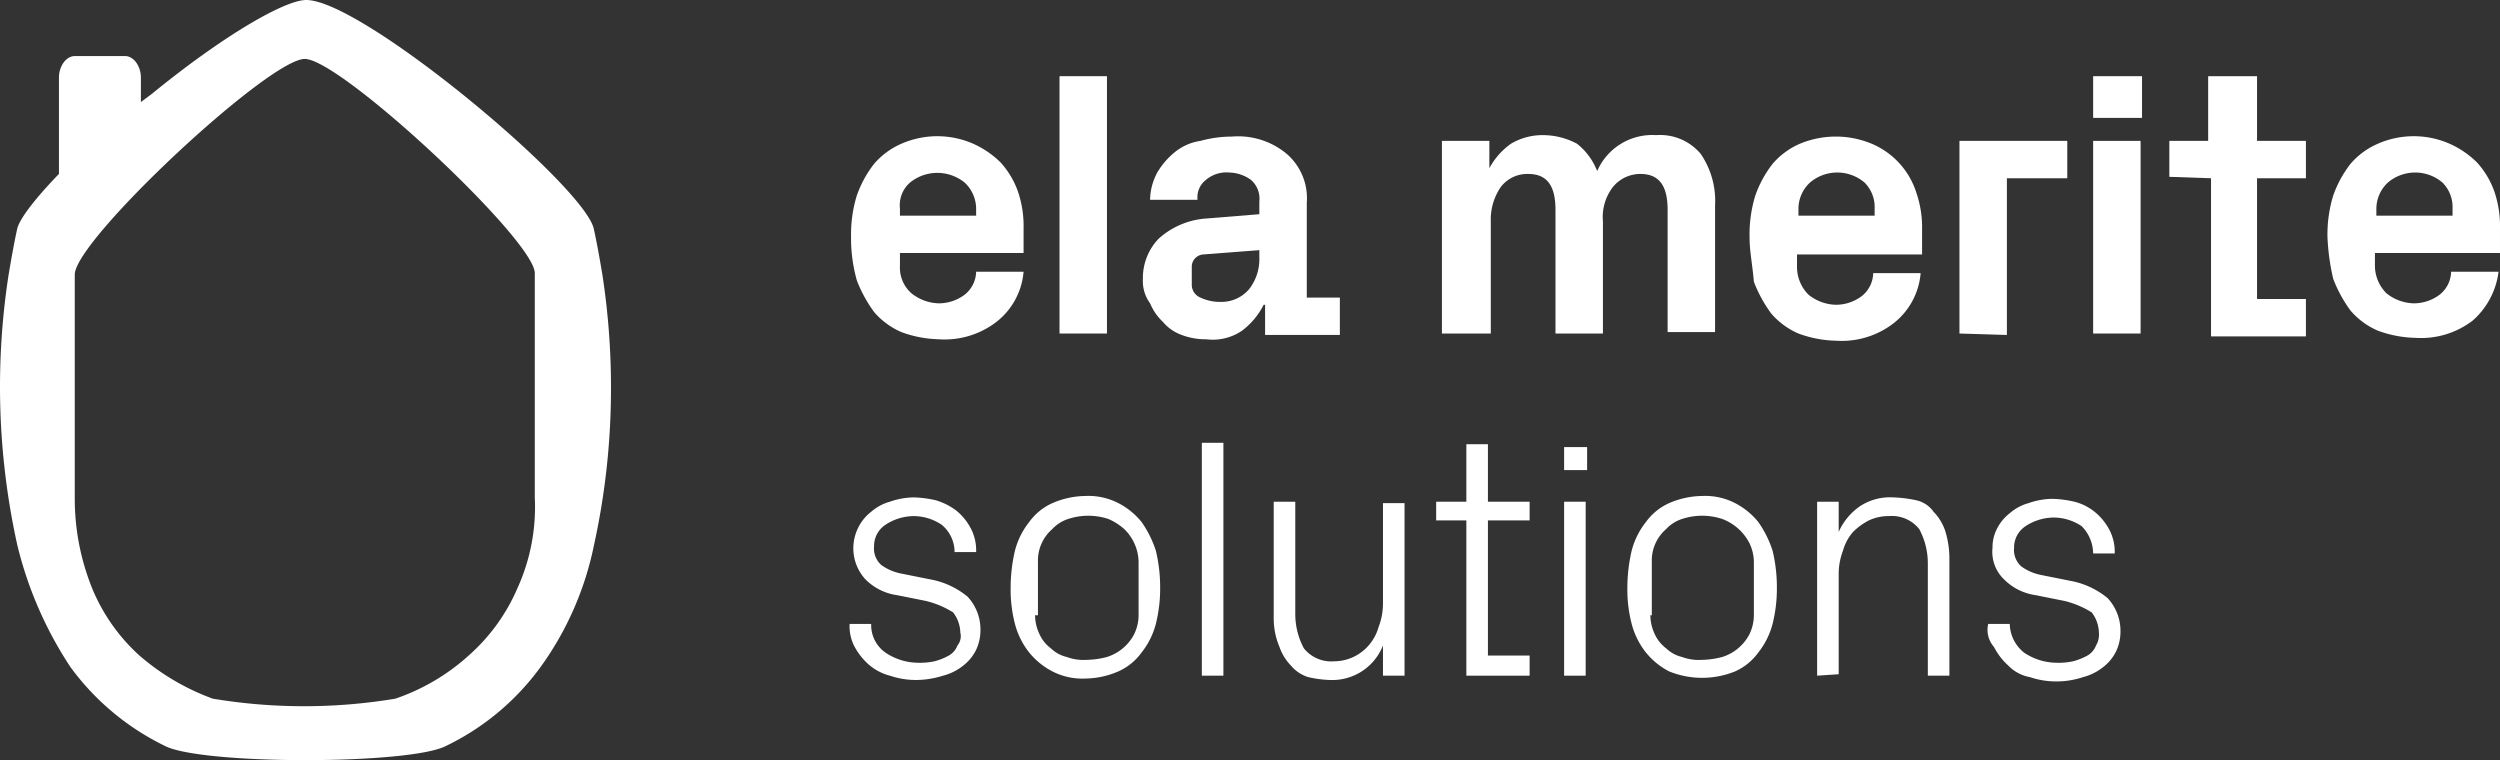
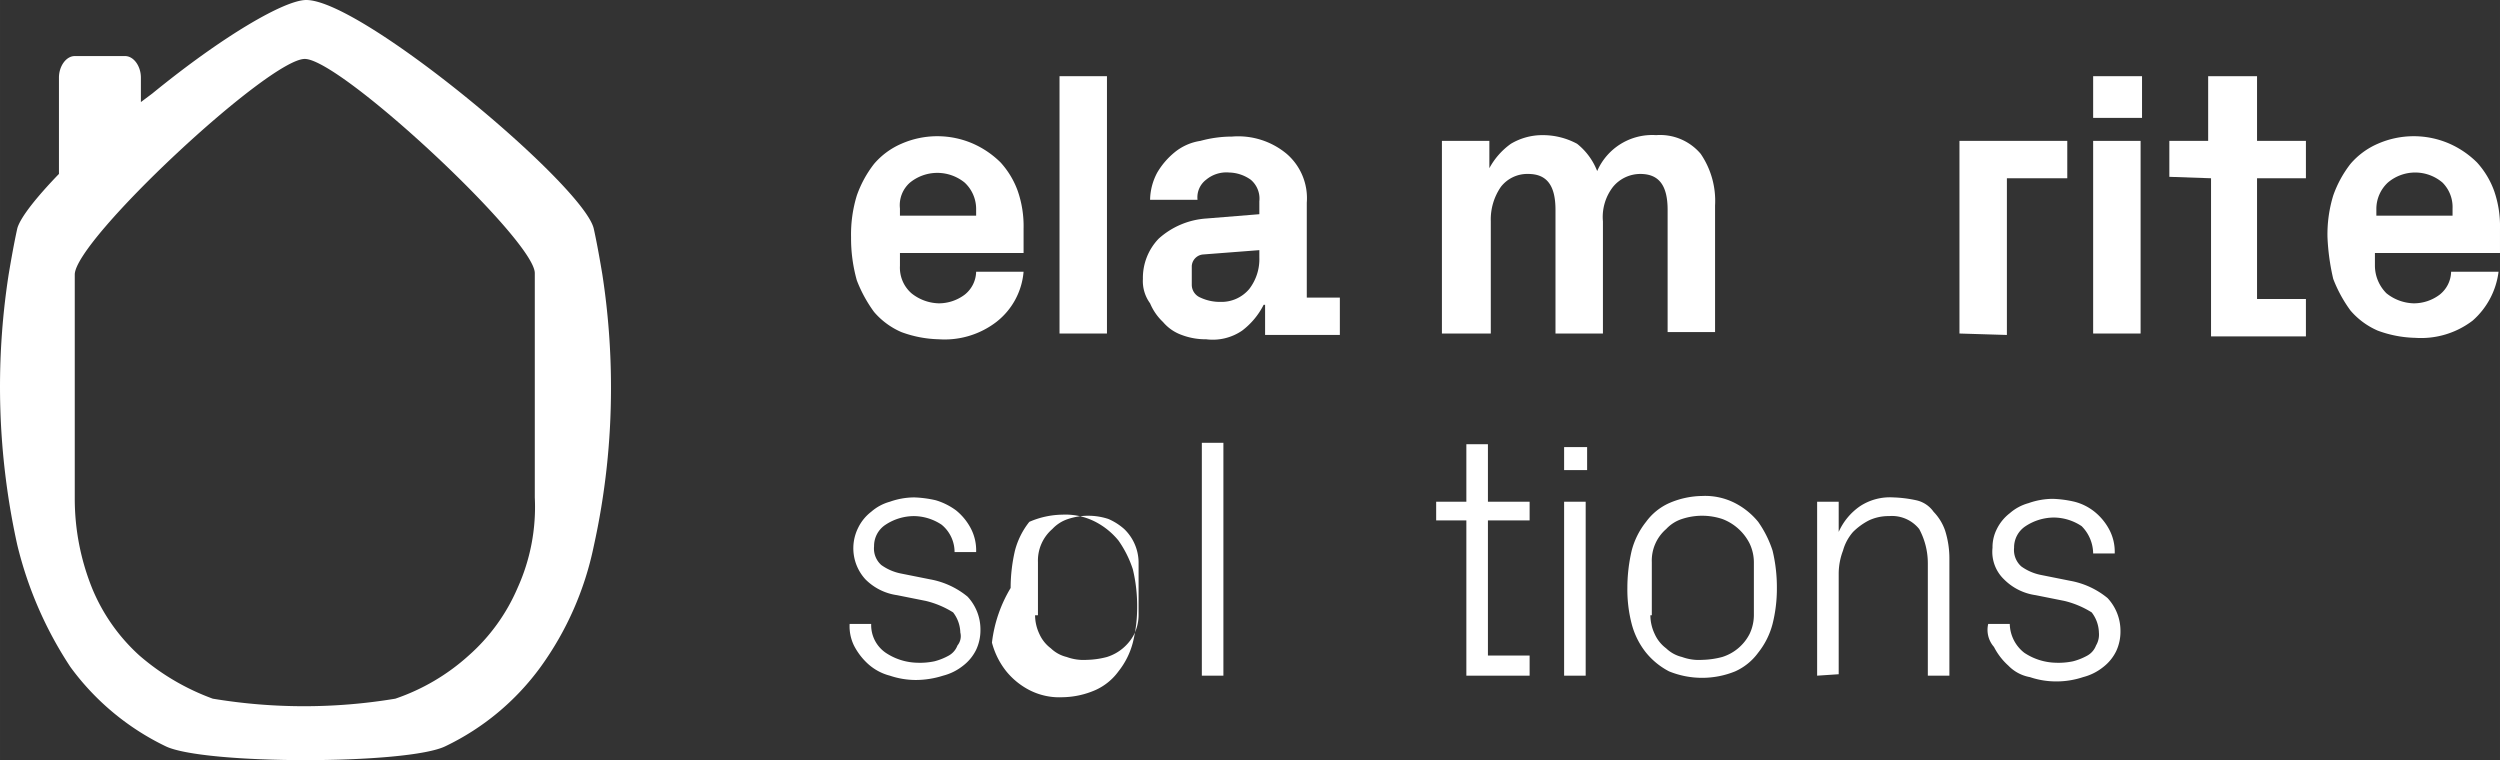
<svg xmlns="http://www.w3.org/2000/svg" id="Layer_1" data-name="Layer 1" width="61.348mm" height="18.653mm" viewBox="0 0 173.9 52.875">
  <rect x="0" y="0" width="173.9" height="52.875" fill="#333333" stroke="none" />
  <defs>
    <style>.cls-1{fill:#fff;}</style>
  </defs>
  <title>logo_ems_wo1</title>
  <path class="cls-1" d="M59.2,16.5a9.246,9.246,0,0,1,.4-2.9,7.761,7.761,0,0,1,1.2-2.2A5.223,5.223,0,0,1,62.7,10a6.215,6.215,0,0,1,5,0,6.405,6.405,0,0,1,1.9,1.3,5.929,5.929,0,0,1,1.2,2,7.457,7.457,0,0,1,.4,2.6v1.7H62.6v.9a2.364,2.364,0,0,0,.8,1.9,3.157,3.157,0,0,0,1.9.7,2.996,2.996,0,0,0,1.8-.6,2.088,2.088,0,0,0,.8-1.6h3.3a4.941,4.941,0,0,1-1.9,3.5,5.915,5.915,0,0,1-4,1.2,7.985,7.985,0,0,1-2.6-.5,5.223,5.223,0,0,1-1.9-1.4,9.41,9.41,0,0,1-1.2-2.2A10.786,10.786,0,0,1,59.2,16.5ZM62.6,15h5.3v-.5a2.504,2.504,0,0,0-.8-1.8,3.012,3.012,0,0,0-3.8,0,2.086,2.086,0,0,0-.7,1.8Z" transform="translate(0 0)" />
  <path class="cls-1" d="M73.7,23.2V5.3H77V23.2Z" transform="translate(0 0)" />
  <path class="cls-1" d="M79.5,19.4a3.928,3.928,0,0,1,1.1-2.8,5.498,5.498,0,0,1,3.3-1.4l3.7-.3V14a1.716,1.716,0,0,0-.6-1.5,2.695,2.695,0,0,0-1.5-.5,2.203,2.203,0,0,0-1.6.5,1.537,1.537,0,0,0-.6,1.4H80a4.136,4.136,0,0,1,.5-1.9,5.263,5.263,0,0,1,1.2-1.4,3.704,3.704,0,0,1,1.8-.8,8.329,8.329,0,0,1,2.2-.3,5.266,5.266,0,0,1,3.8,1.2,4.073,4.073,0,0,1,1.4,3.4v6.6h2.3v2.6H88V21.2h-.1A5.171,5.171,0,0,1,86.4,23a3.614,3.614,0,0,1-2.5.6,4.671,4.671,0,0,1-1.7-.3,3.045,3.045,0,0,1-1.3-.9,3.805,3.805,0,0,1-.9-1.3A2.618,2.618,0,0,1,79.5,19.4Zm3.4.4a.961.961,0,0,0,.6.9,3.194,3.194,0,0,0,1.4.3,2.518,2.518,0,0,0,2-.9,3.408,3.408,0,0,0,.7-2.2v-.5l-3.9.3a.86.86,0,0,0-.8.8v1.3Z" transform="translate(0 0)" />
  <path class="cls-1" d="M100.3,23.2V9.8h3.3v1.9a4.978,4.978,0,0,1,1.5-1.7,4.282,4.282,0,0,1,2.2-.6,5.025,5.025,0,0,1,2.4.6,4.503,4.503,0,0,1,1.4,1.9,4.177,4.177,0,0,1,4.1-2.5,3.7,3.7,0,0,1,3.1,1.3,5.799,5.799,0,0,1,1,3.6v8.8H116V14.6c0-1.7-.6-2.5-1.9-2.5h0a2.463,2.463,0,0,0-1.9.9,3.415,3.415,0,0,0-.7,2.4v7.8h-3.3V14.6c0-1.7-.6-2.5-1.9-2.5h0a2.322,2.322,0,0,0-1.9.9,3.986,3.986,0,0,0-.7,2.4v7.8Z" transform="translate(0 0)" />
-   <path class="cls-1" d="M121.7,16.5a9.246,9.246,0,0,1,.4-2.9,7.761,7.761,0,0,1,1.2-2.2,5.223,5.223,0,0,1,1.9-1.4,6.5,6.5,0,0,1,5,0,5.497,5.497,0,0,1,3.1,3.4,7.457,7.457,0,0,1,.4,2.6v1.7H125v.9a2.732,2.732,0,0,0,.8,1.9,3.157,3.157,0,0,0,1.9.7,2.996,2.996,0,0,0,1.8-.6,2.088,2.088,0,0,0,.8-1.6h3.3a4.941,4.941,0,0,1-1.9,3.5,5.915,5.915,0,0,1-4,1.2,7.985,7.985,0,0,1-2.6-.5,5.223,5.223,0,0,1-1.9-1.4,9.41,9.41,0,0,1-1.2-2.2C121.9,18.4,121.7,17.5,121.7,16.5Zm3.4-1.5h5.3v-.5a2.41,2.41,0,0,0-.7-1.8,2.929,2.929,0,0,0-3.8,0,2.504,2.504,0,0,0-.8,1.8Z" transform="translate(0 0)" />
  <path class="cls-1" d="M136.3,23.2V9.8h7.5v2.6h-4.2V23.3l-3.3-.1Z" transform="translate(0 0)" />
  <path class="cls-1" d="M145.6,8.2V5.3H149V8.2Zm0,15V9.8h3.3V23.2Z" transform="translate(0 0)" />
  <path class="cls-1" d="M150.9,12.3V9.8h2.7V5.3H157V9.8h3.4v2.6H157v8.4h3.4v2.6h-6.6v-11Z" transform="translate(0 0)" />
  <path class="cls-1" d="M161.9,16.5a9.246,9.246,0,0,1,.4-2.9,7.761,7.761,0,0,1,1.2-2.2,5.223,5.223,0,0,1,1.9-1.4,6.215,6.215,0,0,1,5,0,6.405,6.405,0,0,1,1.9,1.3,5.929,5.929,0,0,1,1.2,2,7.457,7.457,0,0,1,.4,2.6v1.7h-8.7v.9a2.732,2.732,0,0,0,.8,1.9,3.157,3.157,0,0,0,1.9.7,2.996,2.996,0,0,0,1.8-.6,2.088,2.088,0,0,0,.8-1.6h3.3a5.418,5.418,0,0,1-1.8,3.4,5.915,5.915,0,0,1-4,1.2,7.985,7.985,0,0,1-2.6-.5,5.223,5.223,0,0,1-1.9-1.4,9.41,9.41,0,0,1-1.2-2.2A15.505,15.505,0,0,1,161.9,16.5Zm3.4-1.5h5.3v-.5a2.41,2.41,0,0,0-.7-1.8,2.929,2.929,0,0,0-3.8,0,2.504,2.504,0,0,0-.8,1.8V15Z" transform="translate(0 0)" />
  <path class="cls-1" d="M59.1,43.4h1.5a2.334,2.334,0,0,0,1,2,4.102,4.102,0,0,0,2.2.7A4.869,4.869,0,0,0,65,46a4.179,4.179,0,0,0,1-.4,1.344,1.344,0,0,0,.6-.7,1.02,1.02,0,0,0,.2-.9,2.389,2.389,0,0,0-.5-1.4,6.391,6.391,0,0,0-1.9-.8l-2-.4a3.858,3.858,0,0,1-2.2-1.1,3.194,3.194,0,0,1-.5-3.6,3.126,3.126,0,0,1,.9-1.1,3.293,3.293,0,0,1,1.3-.7,5.079,5.079,0,0,1,1.7-.3,7.719,7.719,0,0,1,1.5.2,4.591,4.591,0,0,1,1.4.7,4.001,4.001,0,0,1,1,1.2,3.287,3.287,0,0,1,.4,1.7H66.4a2.463,2.463,0,0,0-.9-1.9,3.534,3.534,0,0,0-1.9-.6,3.606,3.606,0,0,0-2,.6,1.763,1.763,0,0,0-.8,1.5,1.536,1.536,0,0,0,.5,1.3,3.506,3.506,0,0,0,1.4.6l2,.4a5.678,5.678,0,0,1,2.6,1.2,3.337,3.337,0,0,1,.9,2.3,3.194,3.194,0,0,1-.3,1.4,3.126,3.126,0,0,1-.9,1.1,3.694,3.694,0,0,1-1.4.7,6.279,6.279,0,0,1-1.9.3,5.662,5.662,0,0,1-1.8-.3,3.606,3.606,0,0,1-1.5-.8,4.486,4.486,0,0,1-1-1.3A3.061,3.061,0,0,1,59.1,43.4Z" transform="translate(0 0)" />
-   <path class="cls-1" d="M70.3,40.9a11.529,11.529,0,0,1,.3-2.6,5.381,5.381,0,0,1,1-2A4.013,4.013,0,0,1,73.2,35a5.932,5.932,0,0,1,2.3-.5,4.558,4.558,0,0,1,2.3.5,5.088,5.088,0,0,1,1.6,1.3,7.495,7.495,0,0,1,1,2,10.9,10.9,0,0,1,.3,2.6,10.075,10.075,0,0,1-.3,2.5,5.381,5.381,0,0,1-1,2,4.013,4.013,0,0,1-1.6,1.3,5.932,5.932,0,0,1-2.3.5,4.558,4.558,0,0,1-2.3-.5,5.088,5.088,0,0,1-1.6-1.3,5.381,5.381,0,0,1-1-2A9.518,9.518,0,0,1,70.3,40.9ZM72,42.8a3.079,3.079,0,0,0,.3,1.3,2.539,2.539,0,0,0,.8,1,2.384,2.384,0,0,0,1.1.6,3.404,3.404,0,0,0,1.4.2,5.902,5.902,0,0,0,1.4-.2,3.214,3.214,0,0,0,1.9-1.6,3.079,3.079,0,0,0,.3-1.3V39.1a3.255,3.255,0,0,0-1-2.3,4.129,4.129,0,0,0-1.1-.7,4.468,4.468,0,0,0-2.8,0,2.589,2.589,0,0,0-1.1.7,2.896,2.896,0,0,0-1,2.3v3.7Z" transform="translate(0 0)" />
+   <path class="cls-1" d="M70.3,40.9a11.529,11.529,0,0,1,.3-2.6,5.381,5.381,0,0,1,1-2a5.932,5.932,0,0,1,2.3-.5,4.558,4.558,0,0,1,2.3.5,5.088,5.088,0,0,1,1.6,1.3,7.495,7.495,0,0,1,1,2,10.9,10.9,0,0,1,.3,2.6,10.075,10.075,0,0,1-.3,2.5,5.381,5.381,0,0,1-1,2,4.013,4.013,0,0,1-1.6,1.3,5.932,5.932,0,0,1-2.3.5,4.558,4.558,0,0,1-2.3-.5,5.088,5.088,0,0,1-1.6-1.3,5.381,5.381,0,0,1-1-2A9.518,9.518,0,0,1,70.3,40.9ZM72,42.8a3.079,3.079,0,0,0,.3,1.3,2.539,2.539,0,0,0,.8,1,2.384,2.384,0,0,0,1.1.6,3.404,3.404,0,0,0,1.4.2,5.902,5.902,0,0,0,1.4-.2,3.214,3.214,0,0,0,1.9-1.6,3.079,3.079,0,0,0,.3-1.3V39.1a3.255,3.255,0,0,0-1-2.3,4.129,4.129,0,0,0-1.1-.7,4.468,4.468,0,0,0-2.8,0,2.589,2.589,0,0,0-1.1.7,2.896,2.896,0,0,0-1,2.3v3.7Z" transform="translate(0 0)" />
  <path class="cls-1" d="M83.6,47V30.8h1.5V47Z" transform="translate(0 0)" />
-   <path class="cls-1" d="M88.6,43V34.9h1.5v7.8a5.025,5.025,0,0,0,.6,2.4,2.428,2.428,0,0,0,2.1.9,3.194,3.194,0,0,0,2.4-1.1,3.293,3.293,0,0,0,.7-1.3,4.529,4.529,0,0,0,.3-1.6V35h1.5V47H96.2V44.9a3.79,3.79,0,0,1-3.7,2.4,7.719,7.719,0,0,1-1.5-.2,2.55,2.55,0,0,1-1.2-.8A3.528,3.528,0,0,1,89,45,5.085,5.085,0,0,1,88.6,43Z" transform="translate(0 0)" />
  <path class="cls-1" d="M99.9,36.2V34.9H102v-4h1.5v4h2.9v1.3h-2.9v9.4h2.9V47H102V36.2Z" transform="translate(0 0)" />
  <path class="cls-1" d="M108.8,32.7V31.1h1.6v1.6Zm0,14.3V34.9h1.5V47Z" transform="translate(0 0)" />
  <path class="cls-1" d="M113.2,40.9a11.529,11.529,0,0,1,.3-2.6,5.381,5.381,0,0,1,1-2,4.013,4.013,0,0,1,1.6-1.3,5.932,5.932,0,0,1,2.3-.5,4.558,4.558,0,0,1,2.3.5,5.088,5.088,0,0,1,1.6,1.3,7.495,7.495,0,0,1,1,2,10.9,10.9,0,0,1,.3,2.6,10.075,10.075,0,0,1-.3,2.5,5.381,5.381,0,0,1-1,2,4.013,4.013,0,0,1-1.6,1.3,6.101,6.101,0,0,1-4.6,0,5.088,5.088,0,0,1-1.6-1.3,5.381,5.381,0,0,1-1-2A9.518,9.518,0,0,1,113.2,40.9Zm1.6,1.9a3.079,3.079,0,0,0,.3,1.3,2.539,2.539,0,0,0,.8,1,2.384,2.384,0,0,0,1.1.6,3.404,3.404,0,0,0,1.4.2,5.902,5.902,0,0,0,1.4-.2,3.214,3.214,0,0,0,1.9-1.6,3.079,3.079,0,0,0,.3-1.3V39.1a3.079,3.079,0,0,0-.3-1.3,3.509,3.509,0,0,0-1.9-1.7,4.468,4.468,0,0,0-2.8,0,2.589,2.589,0,0,0-1.1.7,2.896,2.896,0,0,0-1,2.3v3.7Z" transform="translate(0 0)" />
  <path class="cls-1" d="M126.4,47V34.9h1.5V37a4.281,4.281,0,0,1,1.5-1.8,3.795,3.795,0,0,1,2.3-.6,8.752,8.752,0,0,1,1.6.2,1.991,1.991,0,0,1,1.2.8,3.528,3.528,0,0,1,.8,1.3,6.448,6.448,0,0,1,.3,2V47h-1.5V39.2a5.025,5.025,0,0,0-.6-2.4,2.428,2.428,0,0,0-2.1-.9,3.194,3.194,0,0,0-1.4.3,4.44,4.44,0,0,0-1.1.8,3.293,3.293,0,0,0-.7,1.3,4.529,4.529,0,0,0-.3,1.6v7Z" transform="translate(0 0)" />
  <path class="cls-1" d="M138.3,43.4h1.5a2.61,2.61,0,0,0,1,2,4.102,4.102,0,0,0,2.2.7,4.869,4.869,0,0,0,1.2-.1,4.179,4.179,0,0,0,1-.4,1.344,1.344,0,0,0,.6-.7,1.486,1.486,0,0,0,.2-.9,2.389,2.389,0,0,0-.5-1.4,6.391,6.391,0,0,0-1.9-.8l-2-.4a3.858,3.858,0,0,1-2.2-1.1,2.651,2.651,0,0,1-.8-2.2,2.768,2.768,0,0,1,.3-1.3,3.126,3.126,0,0,1,.9-1.1,3.293,3.293,0,0,1,1.3-.7,5.079,5.079,0,0,1,1.7-.3,7.719,7.719,0,0,1,1.5.2,3.694,3.694,0,0,1,1.4.7,4.001,4.001,0,0,1,1,1.2,3.287,3.287,0,0,1,.4,1.7h-1.5a2.732,2.732,0,0,0-.8-1.9,3.534,3.534,0,0,0-1.9-.6,3.606,3.606,0,0,0-2,.6,1.763,1.763,0,0,0-.8,1.5,1.536,1.536,0,0,0,.5,1.3,3.506,3.506,0,0,0,1.4.6l2,.4a5.678,5.678,0,0,1,2.6,1.2,3.337,3.337,0,0,1,.9,2.3,3.194,3.194,0,0,1-.3,1.4,3.126,3.126,0,0,1-.9,1.1,3.694,3.694,0,0,1-1.4.7,5.822,5.822,0,0,1-1.9.3,5.662,5.662,0,0,1-1.8-.3,2.751,2.751,0,0,1-1.5-.8,4.486,4.486,0,0,1-1-1.3A1.798,1.798,0,0,1,138.3,43.4Z" transform="translate(0 0)" />
  <path class="cls-1" d="M41.9,19.1c-.2-1.2-.4-2.3-.6-3.2C40.6,12.9,25.2,0,21.3,0c-1.5,0-5.8,2.5-10.7,6.5l-.8.6V5.4c0-.8-.5-1.5-1.1-1.5H5.2c-.6,0-1.1.7-1.1,1.5v6.7l-.1.1c-2.2,2.3-2.7,3.3-2.8,3.7-.2.9-.4,2-.6,3.2a51.01,51.01,0,0,0,.6,18.8,26.811,26.811,0,0,0,3.7,8.5,17.731,17.731,0,0,0,6.6,5.5c2.6,1.3,16.9,1.3,19.5,0a17.578,17.578,0,0,0,6.6-5.5A21.851,21.851,0,0,0,41.3,38a50.78,50.78,0,0,0,1.2-11A51.556,51.556,0,0,0,41.9,19.1ZM36,40.9a13.201,13.201,0,0,1-3.4,4.7,14.627,14.627,0,0,1-5.1,3,38.665,38.665,0,0,1-12.7,0,16.344,16.344,0,0,1-5.1-3,12.941,12.941,0,0,1-3.3-4.7,16.675,16.675,0,0,1-1.2-6.2V19.1c0-2.4,13.5-15,16-15s16,12.6,16,14.9V34.6A13.636,13.636,0,0,1,36,40.9Z" transform="translate(0 0)" />
</svg>